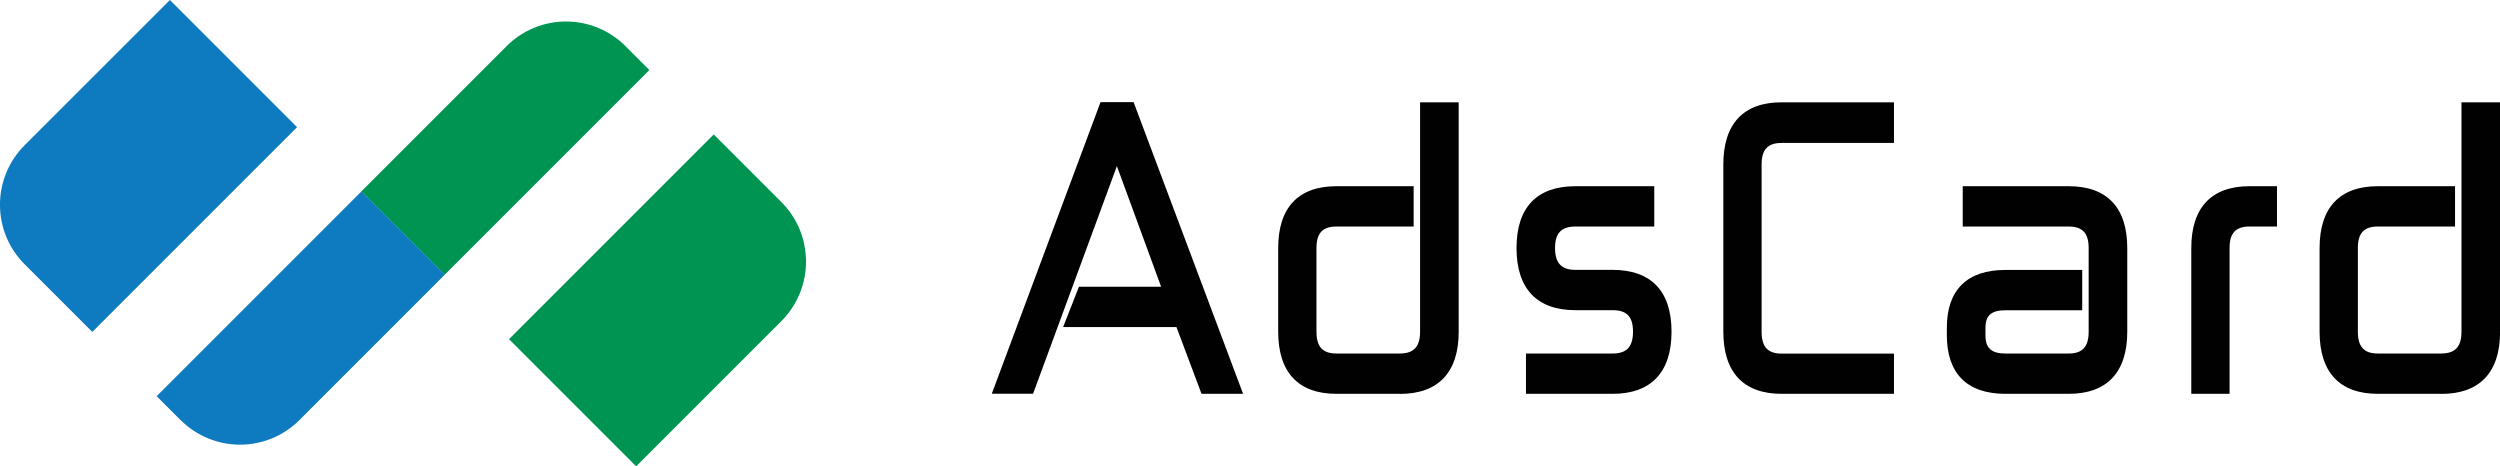
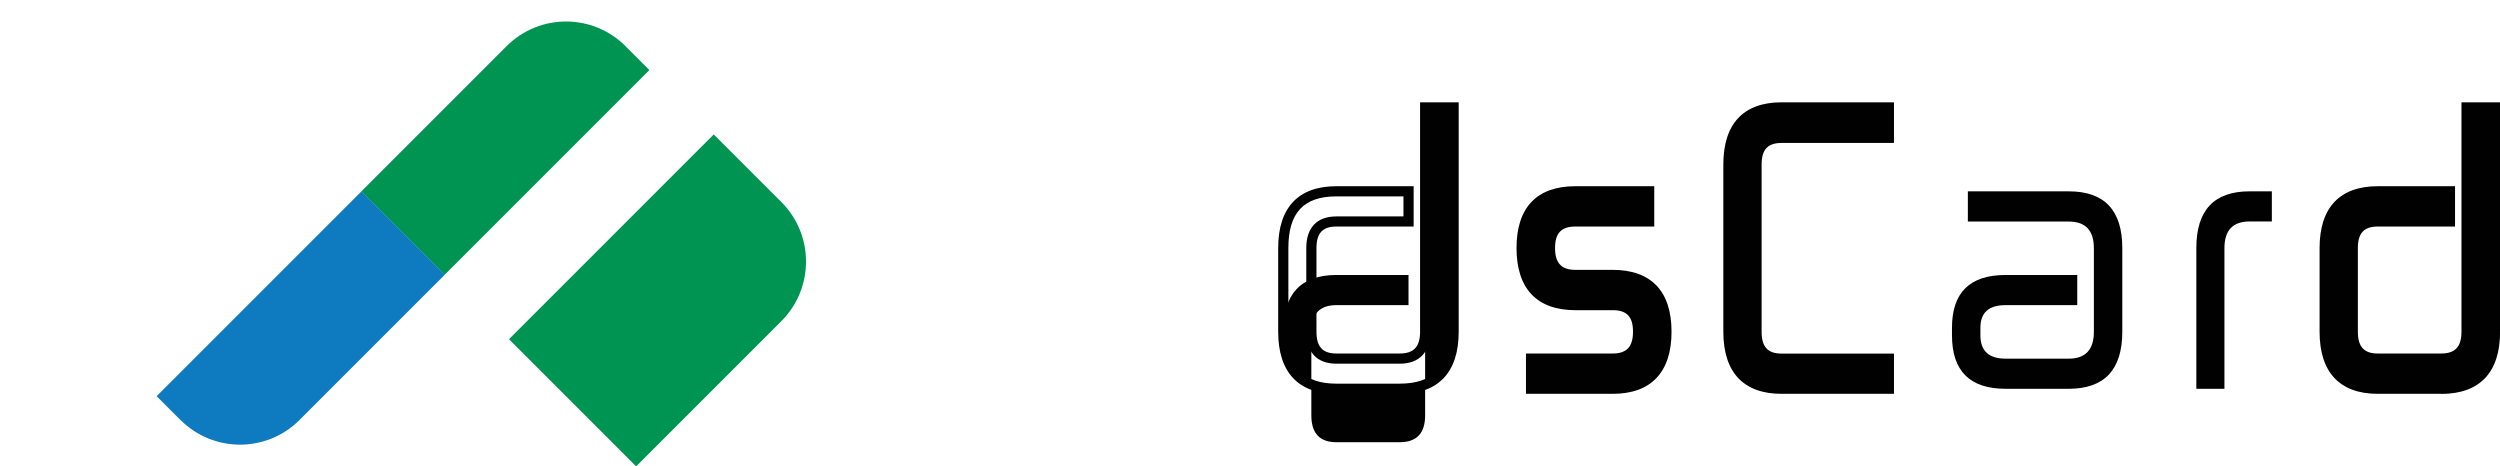
<svg xmlns="http://www.w3.org/2000/svg" id="_Слой_2" data-name="Слой 2" viewBox="0 0 306.92 57.24">
  <defs>
    <style>
      .cls-1 {
        fill: #0e7abf;
      }

      .cls-2 {
        fill: #009453;
      }

      .cls-3 {
        fill: #010101;
      }
    </style>
  </defs>
  <g id="_Слой_1-2" data-name="Слой 1">
    <g>
      <path class="cls-2" d="M76.79,5.67l2.93,2.93-25.14,25.14-10.23-10.23L62.19,5.67c4.04-4.04,10.56-4.04,14.61,0Z" />
      <path class="cls-2" d="M87.62,16.5l8.31,8.31c4.02,4.02,4.04,10.56,0,14.61l-17.83,17.83-15.61-15.61,25.14-25.14Z" />
      <path class="cls-1" d="M22.16,51.57l-2.93-2.93,25.14-25.14,10.23,10.23-17.83,17.83c-4.04,4.04-10.56,4.04-14.61,0Z" />
-       <path class="cls-1" d="M11.33,40.75L3.02,32.44c-4.02-4.02-4.04-10.56,0-14.61L20.86,0l15.61,15.61L11.33,40.75Z" />
      <g>
        <g>
-           <path class="cls-3" d="M132.89,35.83h10.56l-6.32-17.23-10.72,29.13h-3.74l12.89-34.55h3.2l12.97,34.55h-3.78l-3.08-8.2h-13.43l1.46-3.7Z" />
-           <path class="cls-3" d="M152.62,48.35h-5.11l-3.08-8.2h-13.91l1.94-4.95h10.09l-5.43-14.81-10.29,27.95h-5.07l13.35-35.8h4.06l13.44,35.8Zm-4.25-1.24h2.45l-12.5-33.31h-2.34l-12.42,33.31h2.41l11.16-30.31,7.21,19.66h-11.02l-.97,2.46h12.94l3.08,8.2Z" />
-         </g>
+           </g>
        <g>
-           <path class="cls-3" d="M174.96,13.18h3.49v27.54c0,4.67-2.2,7.01-6.61,7.01h-7.77c-4.35,0-6.53-2.34-6.53-7.01v-10.27c0-4.64,2.18-6.96,6.53-6.96h8.85v3.7h-8.85c-2.05,0-3.08,1.09-3.08,3.26v10.27c0,2.2,1.02,3.3,3.08,3.3h7.77c2.08,0,3.12-1.1,3.12-3.3V13.18Z" />
+           <path class="cls-3" d="M174.96,13.18h3.49v27.54c0,4.67-2.2,7.01-6.61,7.01h-7.77c-4.35,0-6.53-2.34-6.53-7.01c0-4.64,2.18-6.96,6.53-6.96h8.85v3.7h-8.85c-2.05,0-3.08,1.09-3.08,3.26v10.27c0,2.2,1.02,3.3,3.08,3.3h7.77c2.08,0,3.12-1.1,3.12-3.3V13.18Z" />
          <path class="cls-3" d="M171.84,48.35h-7.77c-4.68,0-7.15-2.64-7.15-7.63v-10.27c0-4.96,2.47-7.59,7.15-7.59h9.48v4.95h-9.48c-1.7,0-2.45,.81-2.45,2.64v10.27c0,1.86,.76,2.68,2.45,2.68h7.77c1.73,0,2.5-.83,2.5-2.68V12.56h4.74v28.17c0,4.99-2.5,7.63-7.23,7.63Zm-7.77-24.24c-4.03,0-5.9,2.02-5.9,6.34v10.27c0,4.36,1.88,6.38,5.9,6.38h7.77c4.09,0,5.99-2.03,5.99-6.38V13.8h-2.25v26.92c0,2.53-1.33,3.93-3.74,3.93h-7.77c-2.38,0-3.7-1.39-3.7-3.93v-10.27c0-2.5,1.31-3.88,3.7-3.88h8.23v-2.46h-8.23Z" />
        </g>
        <g>
          <path class="cls-3" d="M202.47,23.49v3.7h-9.06c-2.08,0-3.12,1.09-3.12,3.26s1.04,3.31,3.12,3.31h4.57c4.41,0,6.61,2.32,6.61,6.96s-2.2,7.01-6.61,7.01h-10.02v-3.7h10.02c2.08,0,3.12-1.1,3.12-3.3s-1.04-3.26-3.12-3.26h-4.57c-4.41,0-6.61-2.34-6.61-7.01s2.2-6.96,6.61-6.96h9.06Z" />
          <path class="cls-3" d="M197.98,48.35h-10.64v-4.95h10.64c1.73,0,2.5-.83,2.5-2.68s-.77-2.64-2.5-2.64h-4.57c-4.73,0-7.23-2.64-7.23-7.63s2.5-7.59,7.23-7.59h9.68v4.95h-9.68c-1.73,0-2.5,.81-2.5,2.64s.77,2.68,2.5,2.68h4.57c4.73,0,7.23,2.62,7.23,7.59s-2.5,7.63-7.23,7.63Zm-9.39-1.24h9.39c4.08,0,5.99-2.03,5.99-6.38s-1.9-6.34-5.99-6.34h-4.57c-2.41,0-3.74-1.4-3.74-3.93s1.33-3.88,3.74-3.88h8.44v-2.46h-8.44c-4.08,0-5.99,2.02-5.99,6.34s1.9,6.39,5.99,6.39h4.57c2.41,0,3.74,1.38,3.74,3.88s-1.33,3.93-3.74,3.93h-9.39v2.46Z" />
        </g>
        <g>
          <path class="cls-3" d="M231.9,44.03v3.7h-13.18c-4.35,0-6.53-2.34-6.53-7.01V20.19c0-4.67,2.18-7.01,6.53-7.01h13.18v3.75h-13.18c-2.05,0-3.08,1.09-3.08,3.26v20.54c0,2.2,1.02,3.3,3.08,3.3h13.18Z" />
          <path class="cls-3" d="M232.52,48.35h-13.8c-4.68,0-7.15-2.64-7.15-7.63V20.19c0-4.99,2.47-7.63,7.15-7.63h13.8v4.99h-13.8c-1.7,0-2.45,.81-2.45,2.64v20.54c0,1.86,.76,2.68,2.45,2.68h13.8v4.95Zm-13.8-34.55c-4.03,0-5.9,2.03-5.9,6.39v20.54c0,4.36,1.88,6.38,5.9,6.38h12.55v-2.46h-12.55c-2.38,0-3.7-1.39-3.7-3.93V20.19c0-2.5,1.31-3.88,3.7-3.88h12.55v-2.5h-12.55Z" />
        </g>
        <g>
          <path class="cls-3" d="M241.59,27.19v-3.7h12.39c4.38,0,6.57,2.32,6.57,6.96v10.27c0,4.67-2.19,7.01-6.57,7.01h-7.77c-4.38,0-6.57-2.19-6.57-6.57v-.92c0-4.32,2.19-6.48,6.57-6.48h8.81v3.7h-8.81c-2.05,0-3.08,.92-3.08,2.78v.92c0,1.91,1.03,2.87,3.08,2.87h7.77c2.05,0,3.08-1.1,3.08-3.3v-10.27c0-2.17-1.03-3.26-3.08-3.26h-12.39Z" />
-           <path class="cls-3" d="M253.97,48.35h-7.77c-4.7,0-7.19-2.49-7.19-7.19v-.92c0-4.65,2.49-7.1,7.19-7.1h9.43v4.95h-9.43c-1.72,0-2.45,.64-2.45,2.15v.92c0,1.57,.73,2.24,2.45,2.24h7.77c1.7,0,2.45-.83,2.45-2.68v-10.27c0-1.83-.76-2.64-2.45-2.64h-13.01v-4.95h13.01c4.7,0,7.19,2.62,7.19,7.59v10.27c0,4.99-2.49,7.63-7.19,7.63Zm-7.77-13.97c-4.06,0-5.95,1.86-5.95,5.86v.92c0,4.06,1.89,5.95,5.95,5.95h7.77c4.06,0,5.95-2.03,5.95-6.38v-10.27c0-4.33-1.89-6.34-5.95-6.34h-11.76v2.46h11.76c2.38,0,3.7,1.38,3.7,3.88v10.27c0,2.53-1.31,3.93-3.7,3.93h-7.77c-2.39,0-3.7-1.24-3.7-3.49v-.92c0-2.19,1.31-3.4,3.7-3.4h8.19v-2.46h-8.19Z" />
        </g>
        <g>
          <path class="cls-3" d="M273.09,47.73h-3.45V30.45c0-4.64,2.18-6.96,6.53-6.96h2.74v3.7h-2.74c-2.05,0-3.08,1.09-3.08,3.26v17.28Z" />
-           <path class="cls-3" d="M273.71,48.35h-4.69V30.45c0-4.96,2.47-7.59,7.15-7.59h3.37v4.95h-3.37c-1.7,0-2.45,.81-2.45,2.64v17.9Zm-3.45-1.24h2.21V30.45c0-2.5,1.31-3.88,3.7-3.88h2.12v-2.46h-2.12c-4.03,0-5.9,2.02-5.9,6.34v16.65Z" />
        </g>
        <g>
          <path class="cls-3" d="M302.81,13.18h3.49v27.54c0,4.67-2.2,7.01-6.61,7.01h-7.77c-4.35,0-6.53-2.34-6.53-7.01v-10.27c0-4.64,2.18-6.96,6.53-6.96h8.85v3.7h-8.85c-2.05,0-3.08,1.09-3.08,3.26v10.27c0,2.2,1.02,3.3,3.08,3.3h7.77c2.08,0,3.12-1.1,3.12-3.3V13.18Z" />
          <path class="cls-3" d="M299.69,48.35h-7.77c-4.68,0-7.15-2.64-7.15-7.63v-10.27c0-4.96,2.47-7.59,7.15-7.59h9.48v4.95h-9.48c-1.7,0-2.45,.81-2.45,2.64v10.27c0,1.86,.76,2.68,2.45,2.68h7.77c1.73,0,2.5-.83,2.5-2.68V12.56h4.74v28.17c0,4.99-2.5,7.63-7.23,7.63Zm-7.77-24.24c-4.03,0-5.9,2.02-5.9,6.34v10.27c0,4.36,1.88,6.38,5.9,6.38h7.77c4.09,0,5.99-2.03,5.99-6.38V13.8h-2.25v26.92c0,2.53-1.33,3.93-3.74,3.93h-7.77c-2.38,0-3.7-1.39-3.7-3.93v-10.27c0-2.5,1.31-3.88,3.7-3.88h8.23v-2.46h-8.23Z" />
        </g>
      </g>
    </g>
  </g>
</svg>